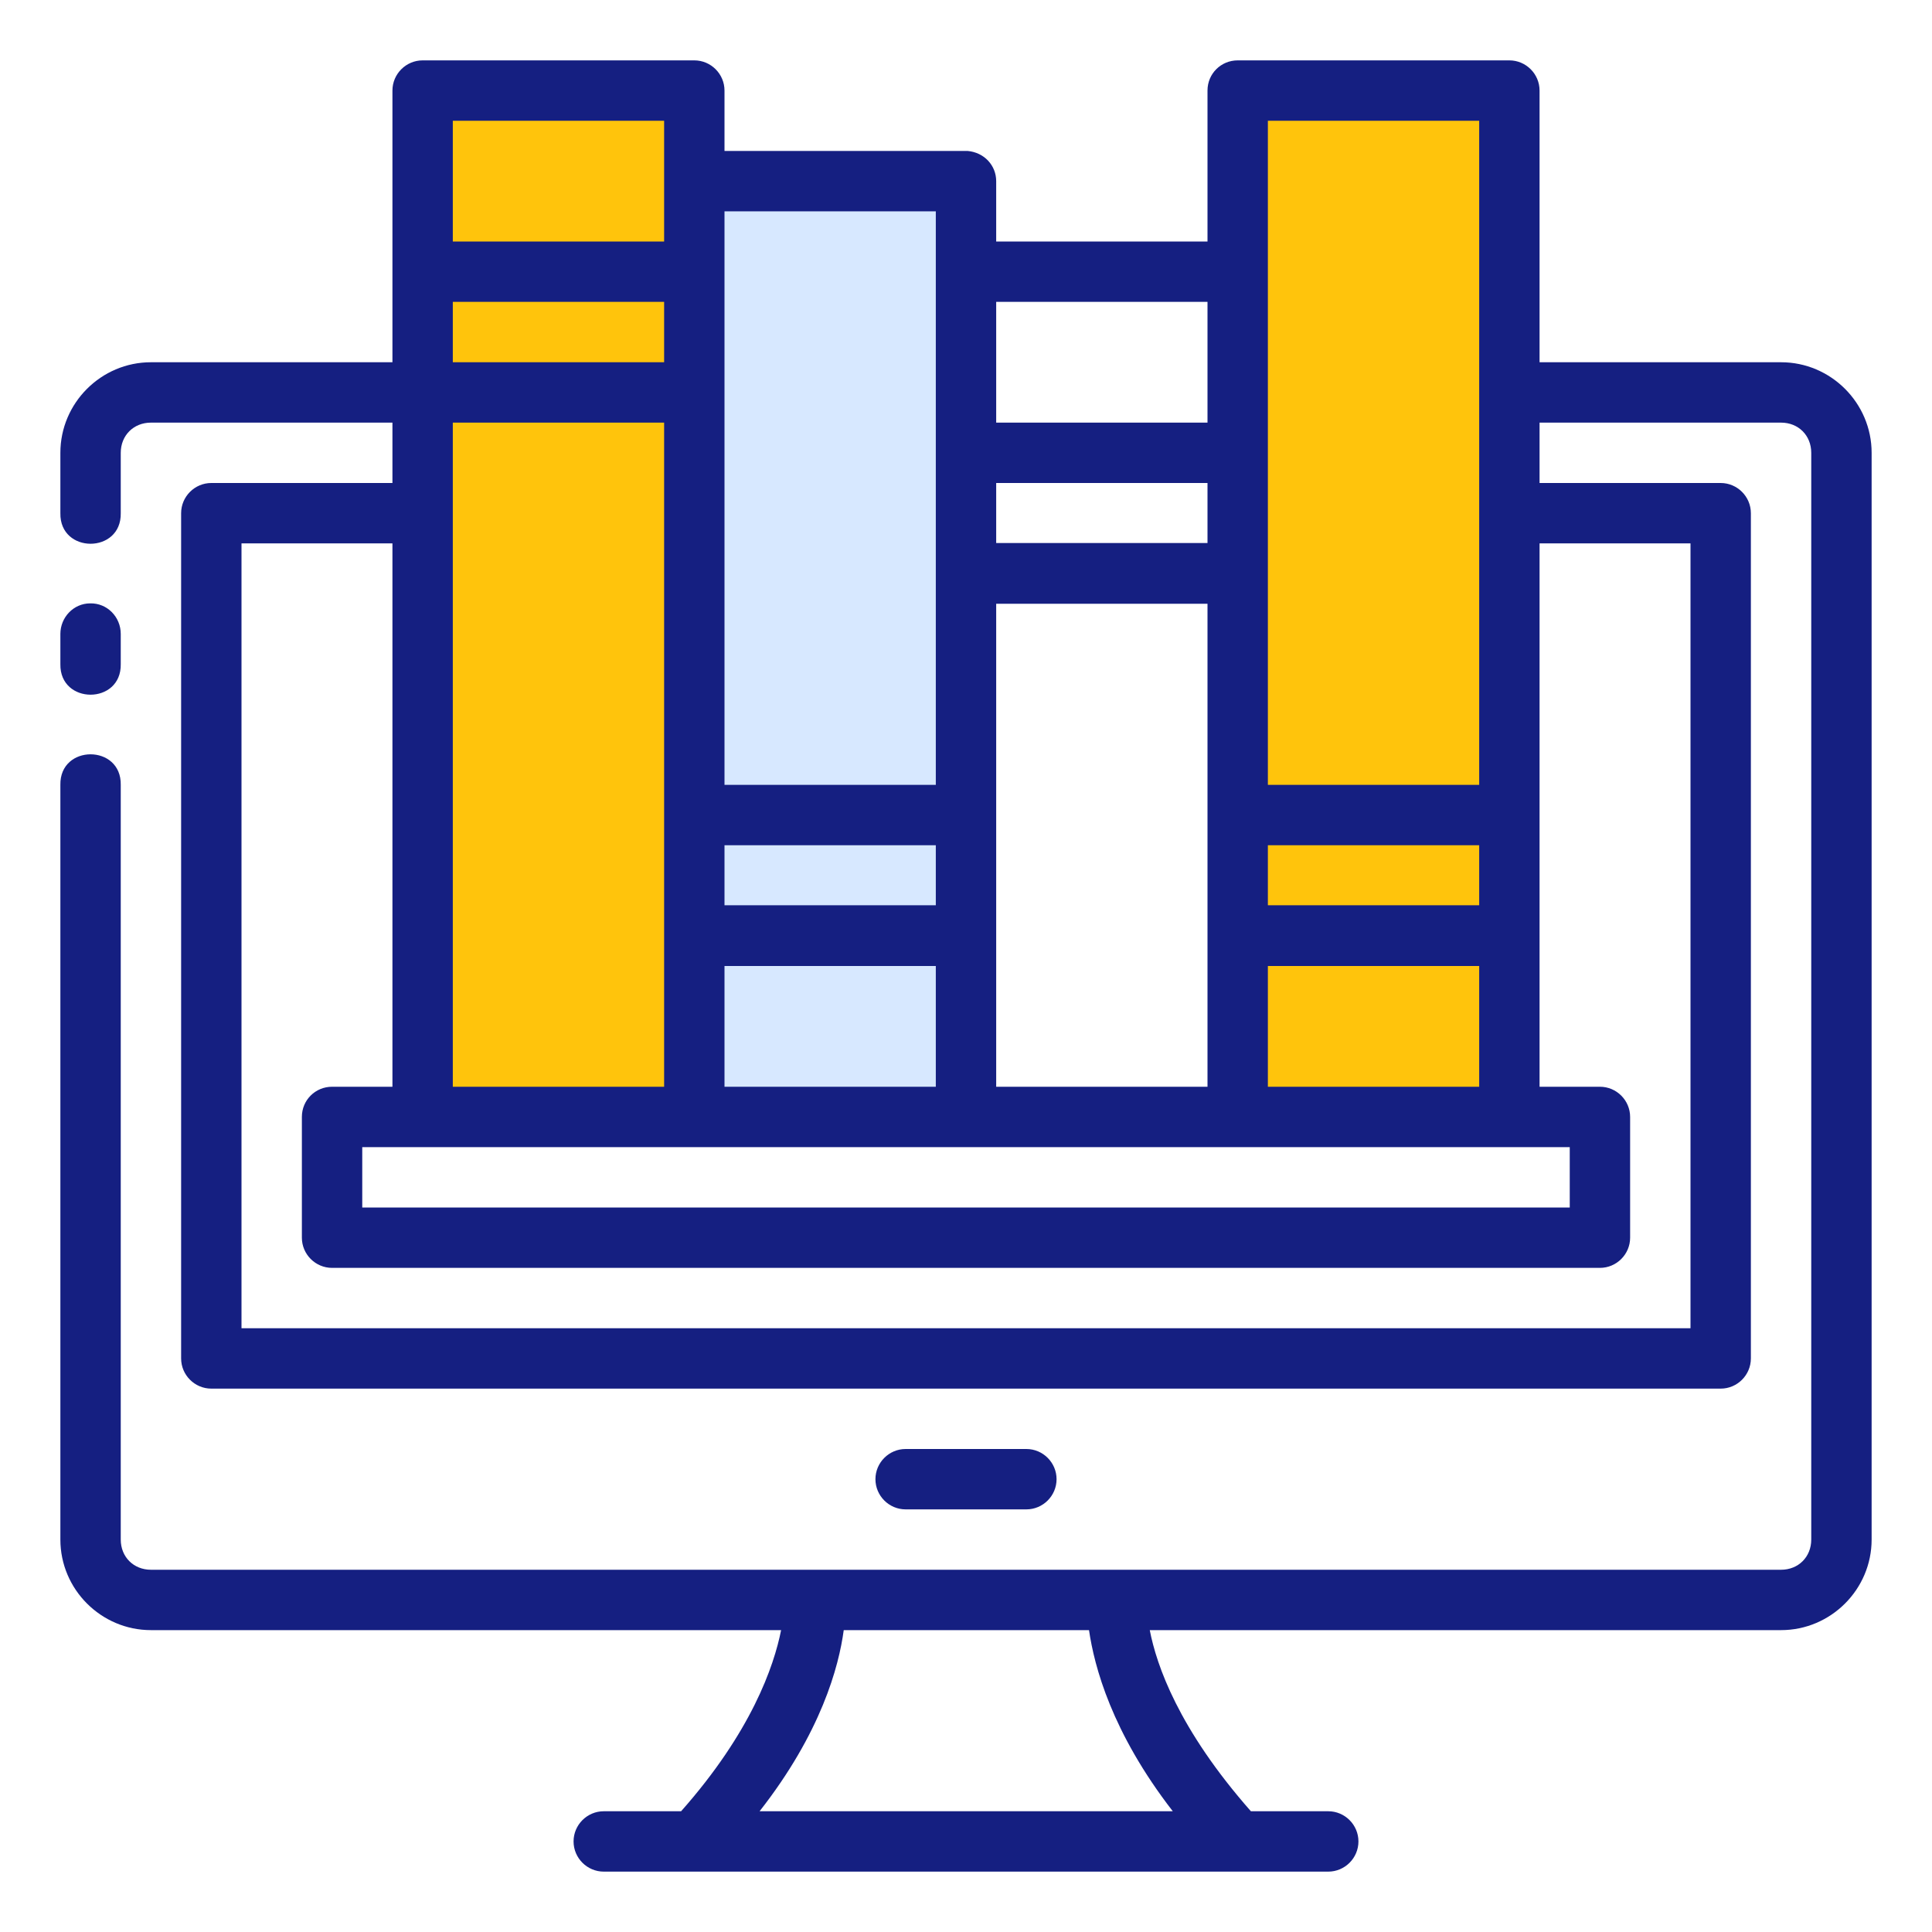
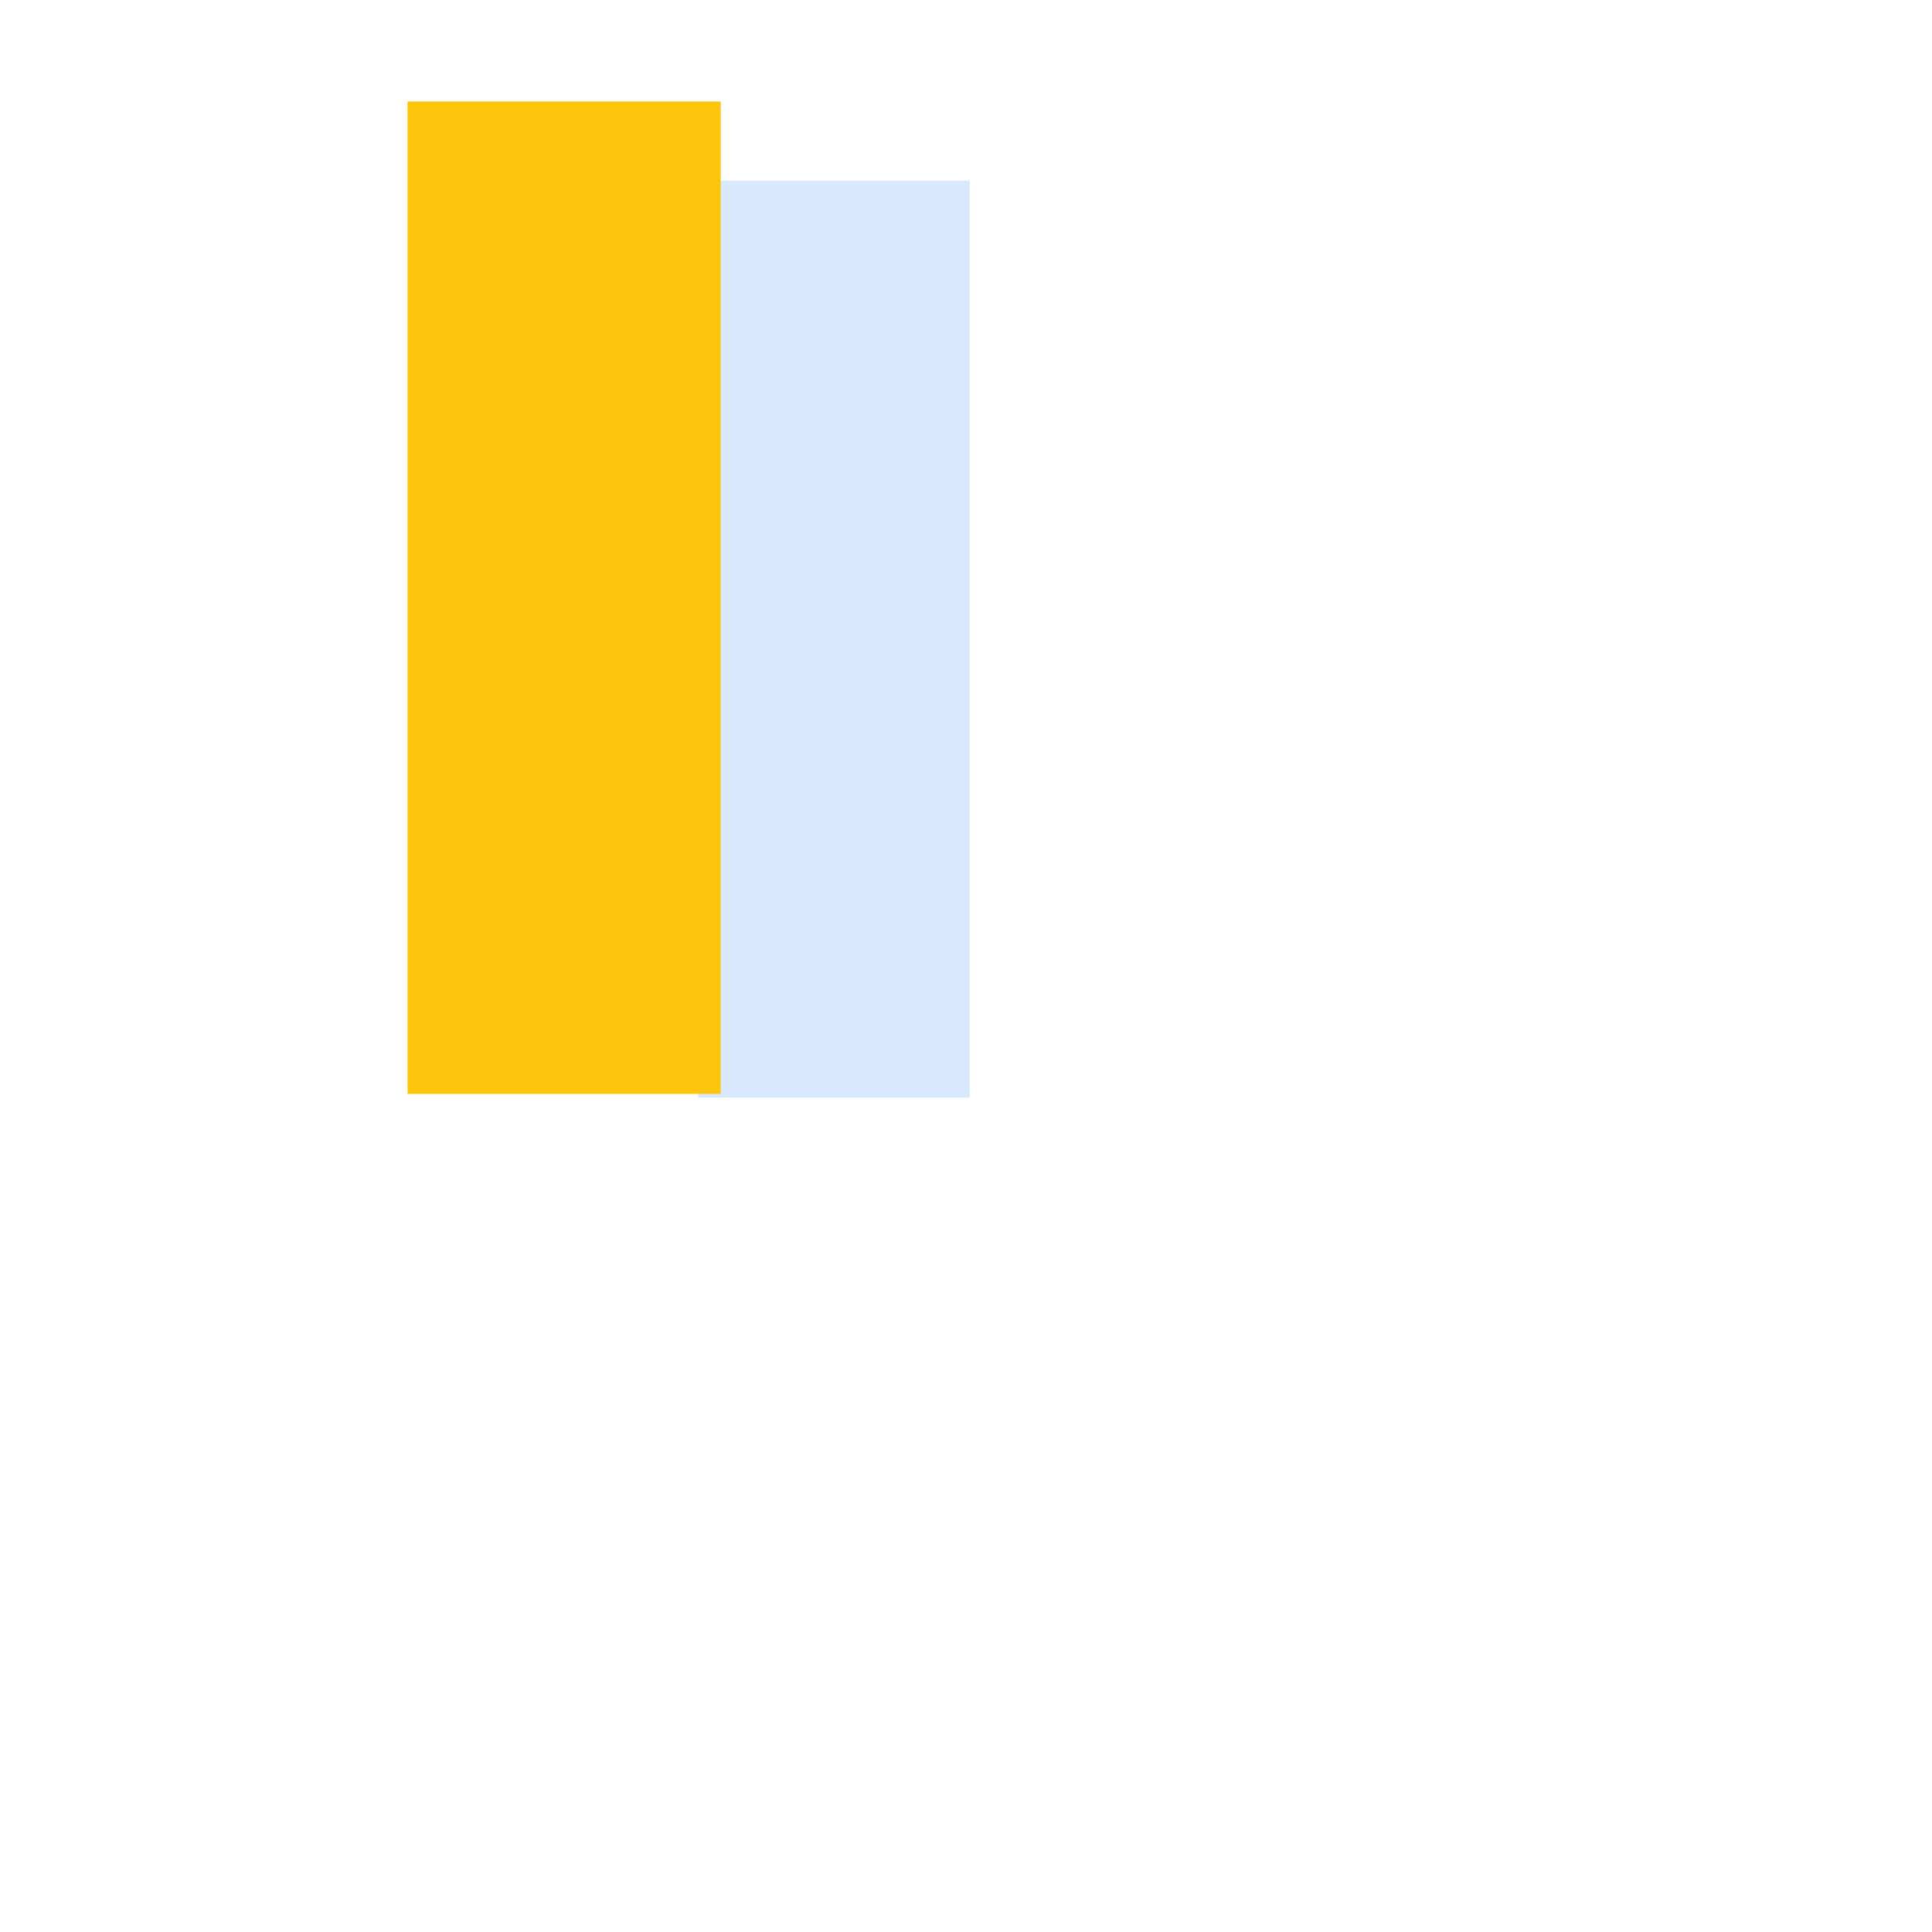
<svg xmlns="http://www.w3.org/2000/svg" id="svg5175" viewBox="0 0 512 512">
  <defs>
    <style>      .cls-1 {        fill: #ffc40c;      }      .cls-1, .cls-2, .cls-3 {        stroke-width: 0px;      }      .cls-2 {        fill: #d7e8ff;      }      .cls-3 {        fill: #151f81;      }    </style>
  </defs>
  <rect class="cls-2" x="185" y="47.9" width="72" height="243" />
  <rect class="cls-1" x="108" y="26.9" width="83" height="263" />
-   <rect class="cls-1" x="330" y="24.9" width="76" height="269" />
  <g id="layer1">
-     <path id="path3032" class="cls-3" d="M112,16c-4.4,0-8,3.6-8,8v72H40c-13.2,0-24,10.8-24,24v16c-.2,10.8,16.2,10.8,16,0v-16c0-4.6,3.4-8,8-8h64v16h-48c-4.4,0-8,3.6-8,8v224c0,4.4,3.6,8,8,8h400c4.4,0,8-3.6,8-8v-224c0-4.4-3.6-8-8-8h-48v-16h64c4.6,0,8,3.4,8,8v288c0,4.6-3.4,8-8,8H40c-4.6,0-8-3.4-8-8v-200c.2-10.8-16.2-10.8-16,0v200c0,13.2,10.8,24,24,24h167c-1.9,9.6-7.9,27-26.5,48h-20.5c-4.4,0-8,3.6-8,8s3.6,8,8,8h192c4.4,0,8-3.6,8-8s-3.6-8-8-8h-20.5c-19.2-21.8-25-38.7-26.8-48h167.3c13.2,0,24-10.8,24-24V120c0-13.2-10.8-24-24-24h-64V24c0-4.4-3.6-8-8-8h-72c-4.4,0-8,3.5-8,8h0v40h-56v-16c0-4.1-3.1-7.6-7.6-8h-64.4v-16c0-4.4-3.6-8-8-8h-72ZM120,32h56v32h-56V32ZM336,32h56v176h-56V32ZM192,56h56v152h-56V56ZM120,80h56v16h-56v-16ZM264,80h56v32h-56v-32ZM120,112h56v176h-56V112ZM264,128h56v15.9h-56s0-15.9,0-15.9ZM64,144h40v144h-16c-4.4,0-8,3.5-8,8h0v32c0,4.4,3.6,8,8,8h336c4.4,0,8-3.6,8-8v-32c0-4.4-3.6-8-8-8h-16v-144h40v208H64v-208ZM23.9,159.9c-4.4,0-7.9,3.7-7.9,8.1v8c-.2,10.8,16.2,10.8,16,0v-8c0-4.5-3.6-8.2-8.1-8.1ZM264,160h56v128h-56v-128ZM192,224h56v15.9h-56v-15.9ZM336,224h56v15.9h-56v-15.9ZM192,256h56v32h-56v-32ZM336,256h56v32h-56v-32ZM96,304h320v16H96v-16ZM240,384c-4.4,0-8,3.6-8,8s3.6,8,8,8h32c4.4,0,8-3.6,8-8s-3.6-8-8-8h-32ZM223.5,432h65.1c1.4,9.6,6,27.1,22.2,48h-109.5c16.3-20.8,21-38.3,22.3-48h-.1Z" />
-   </g>
+     </g>
</svg>